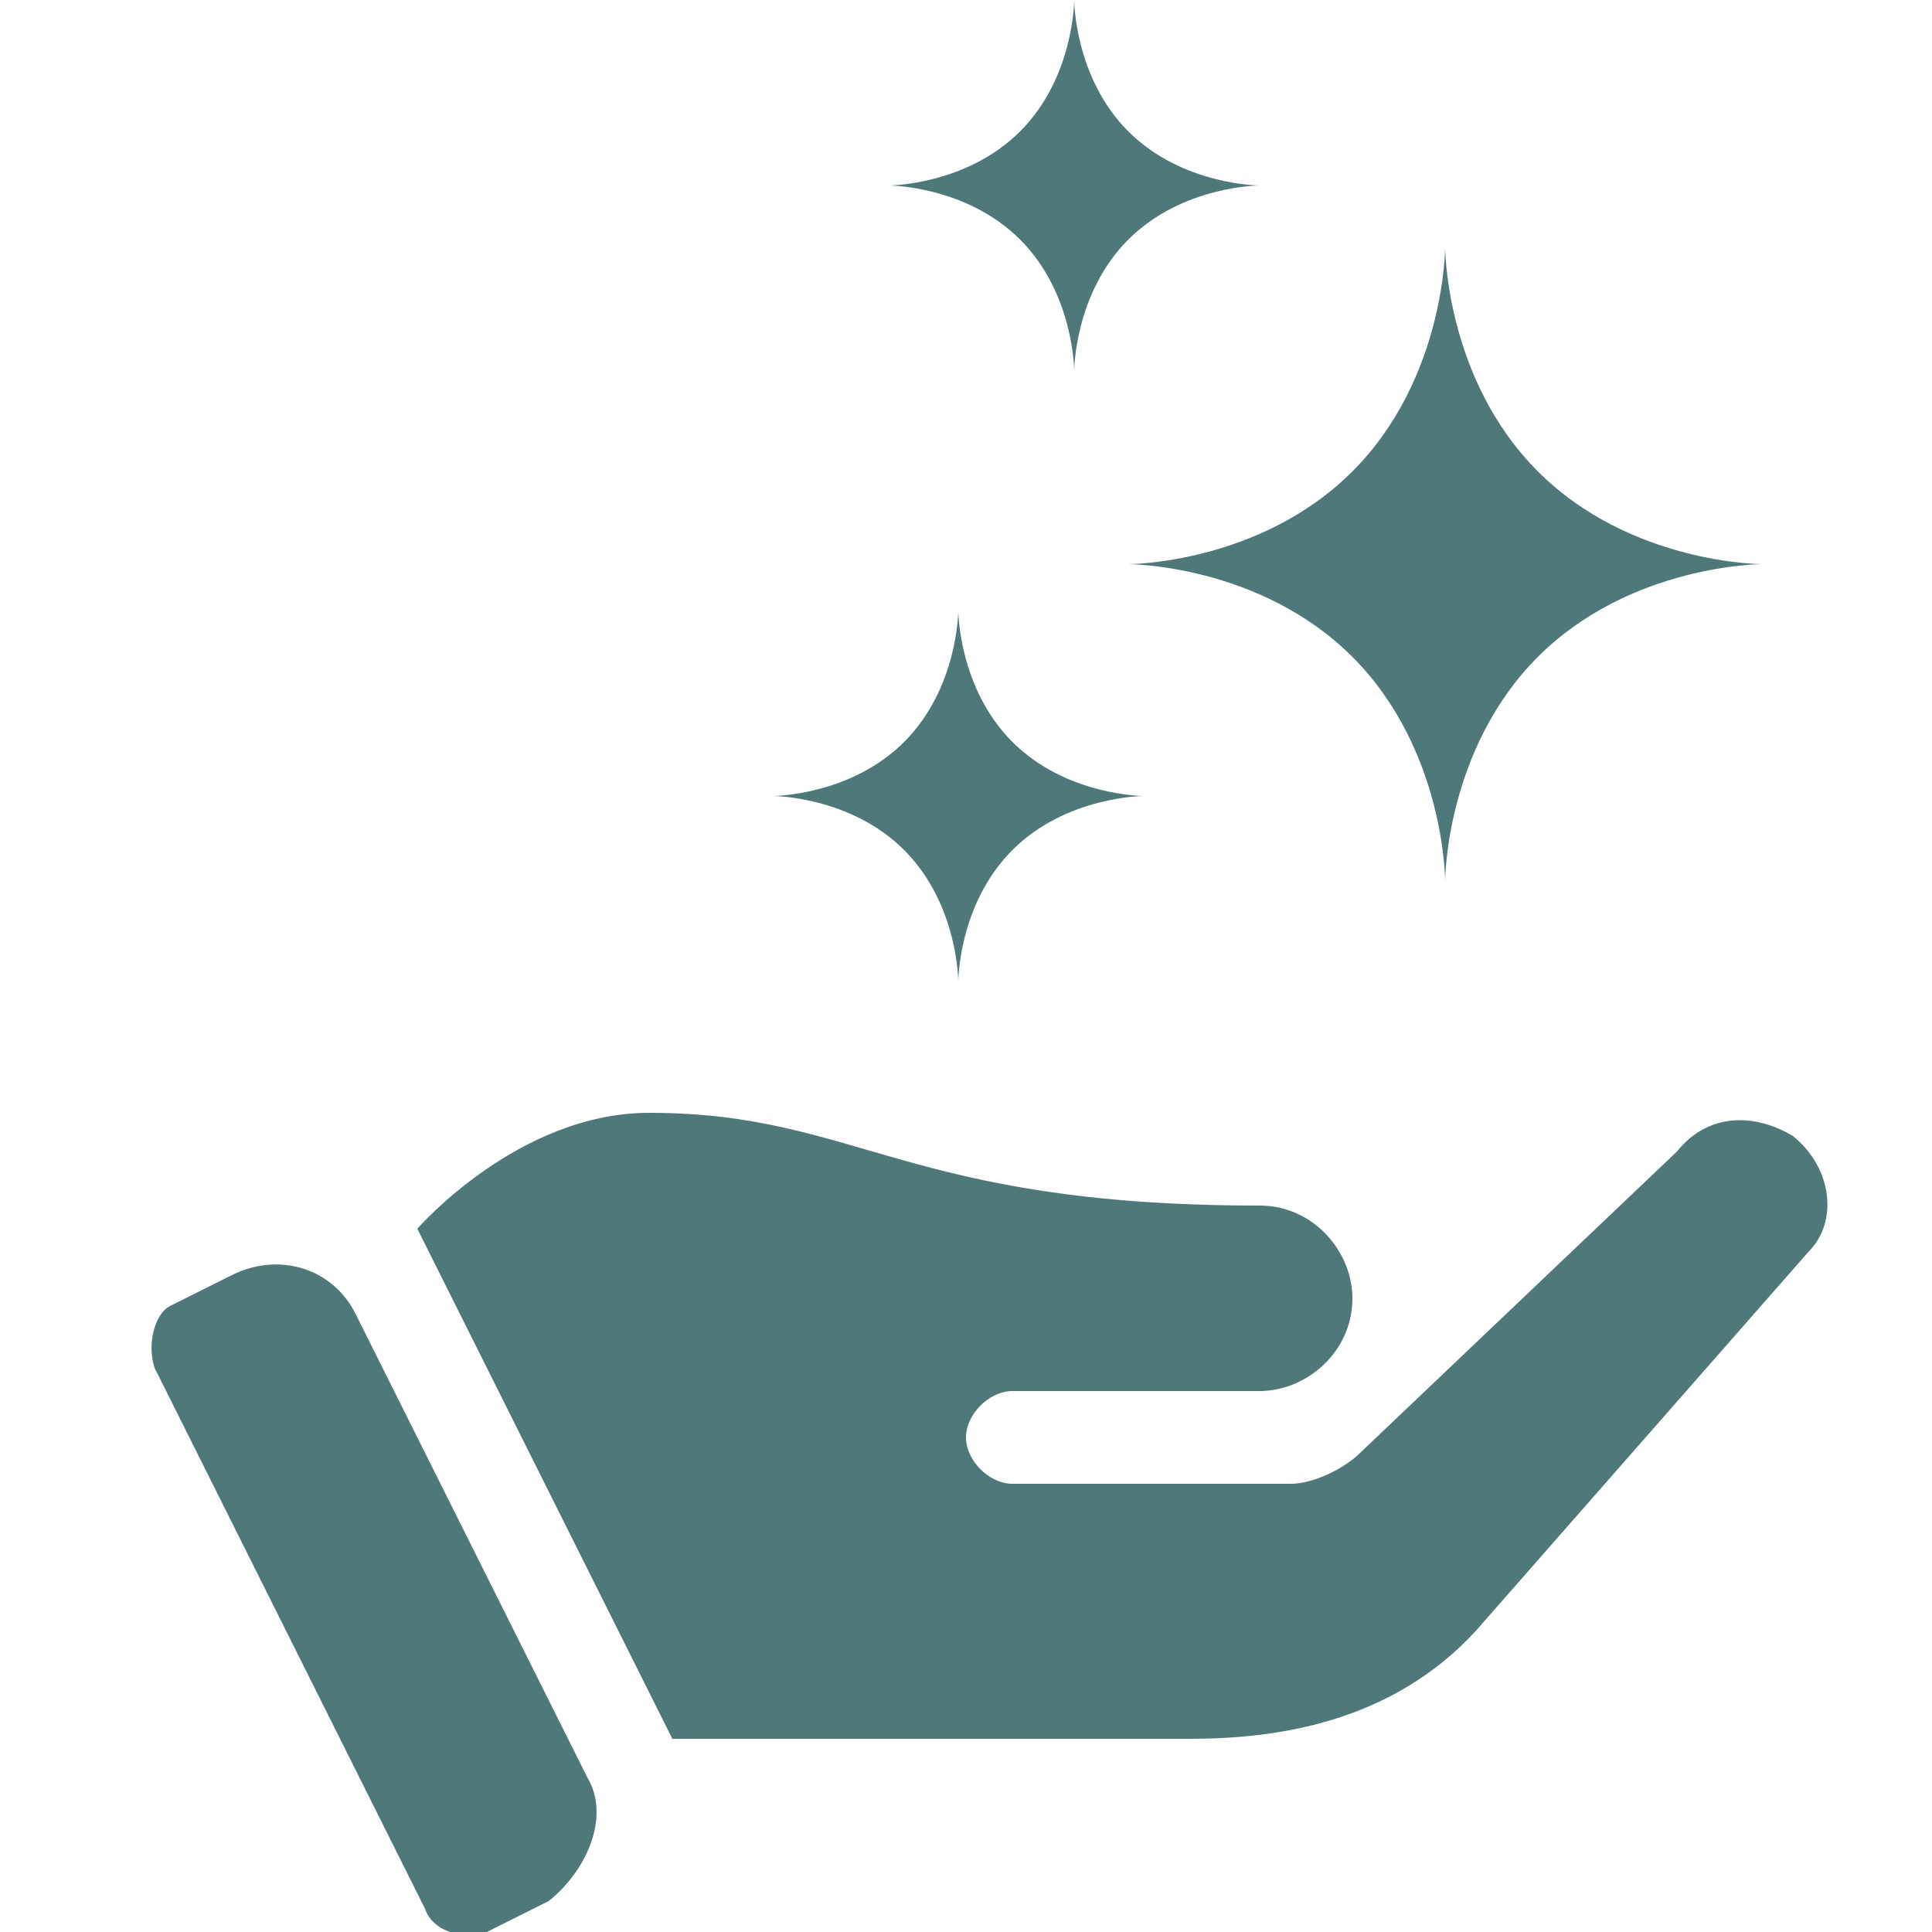
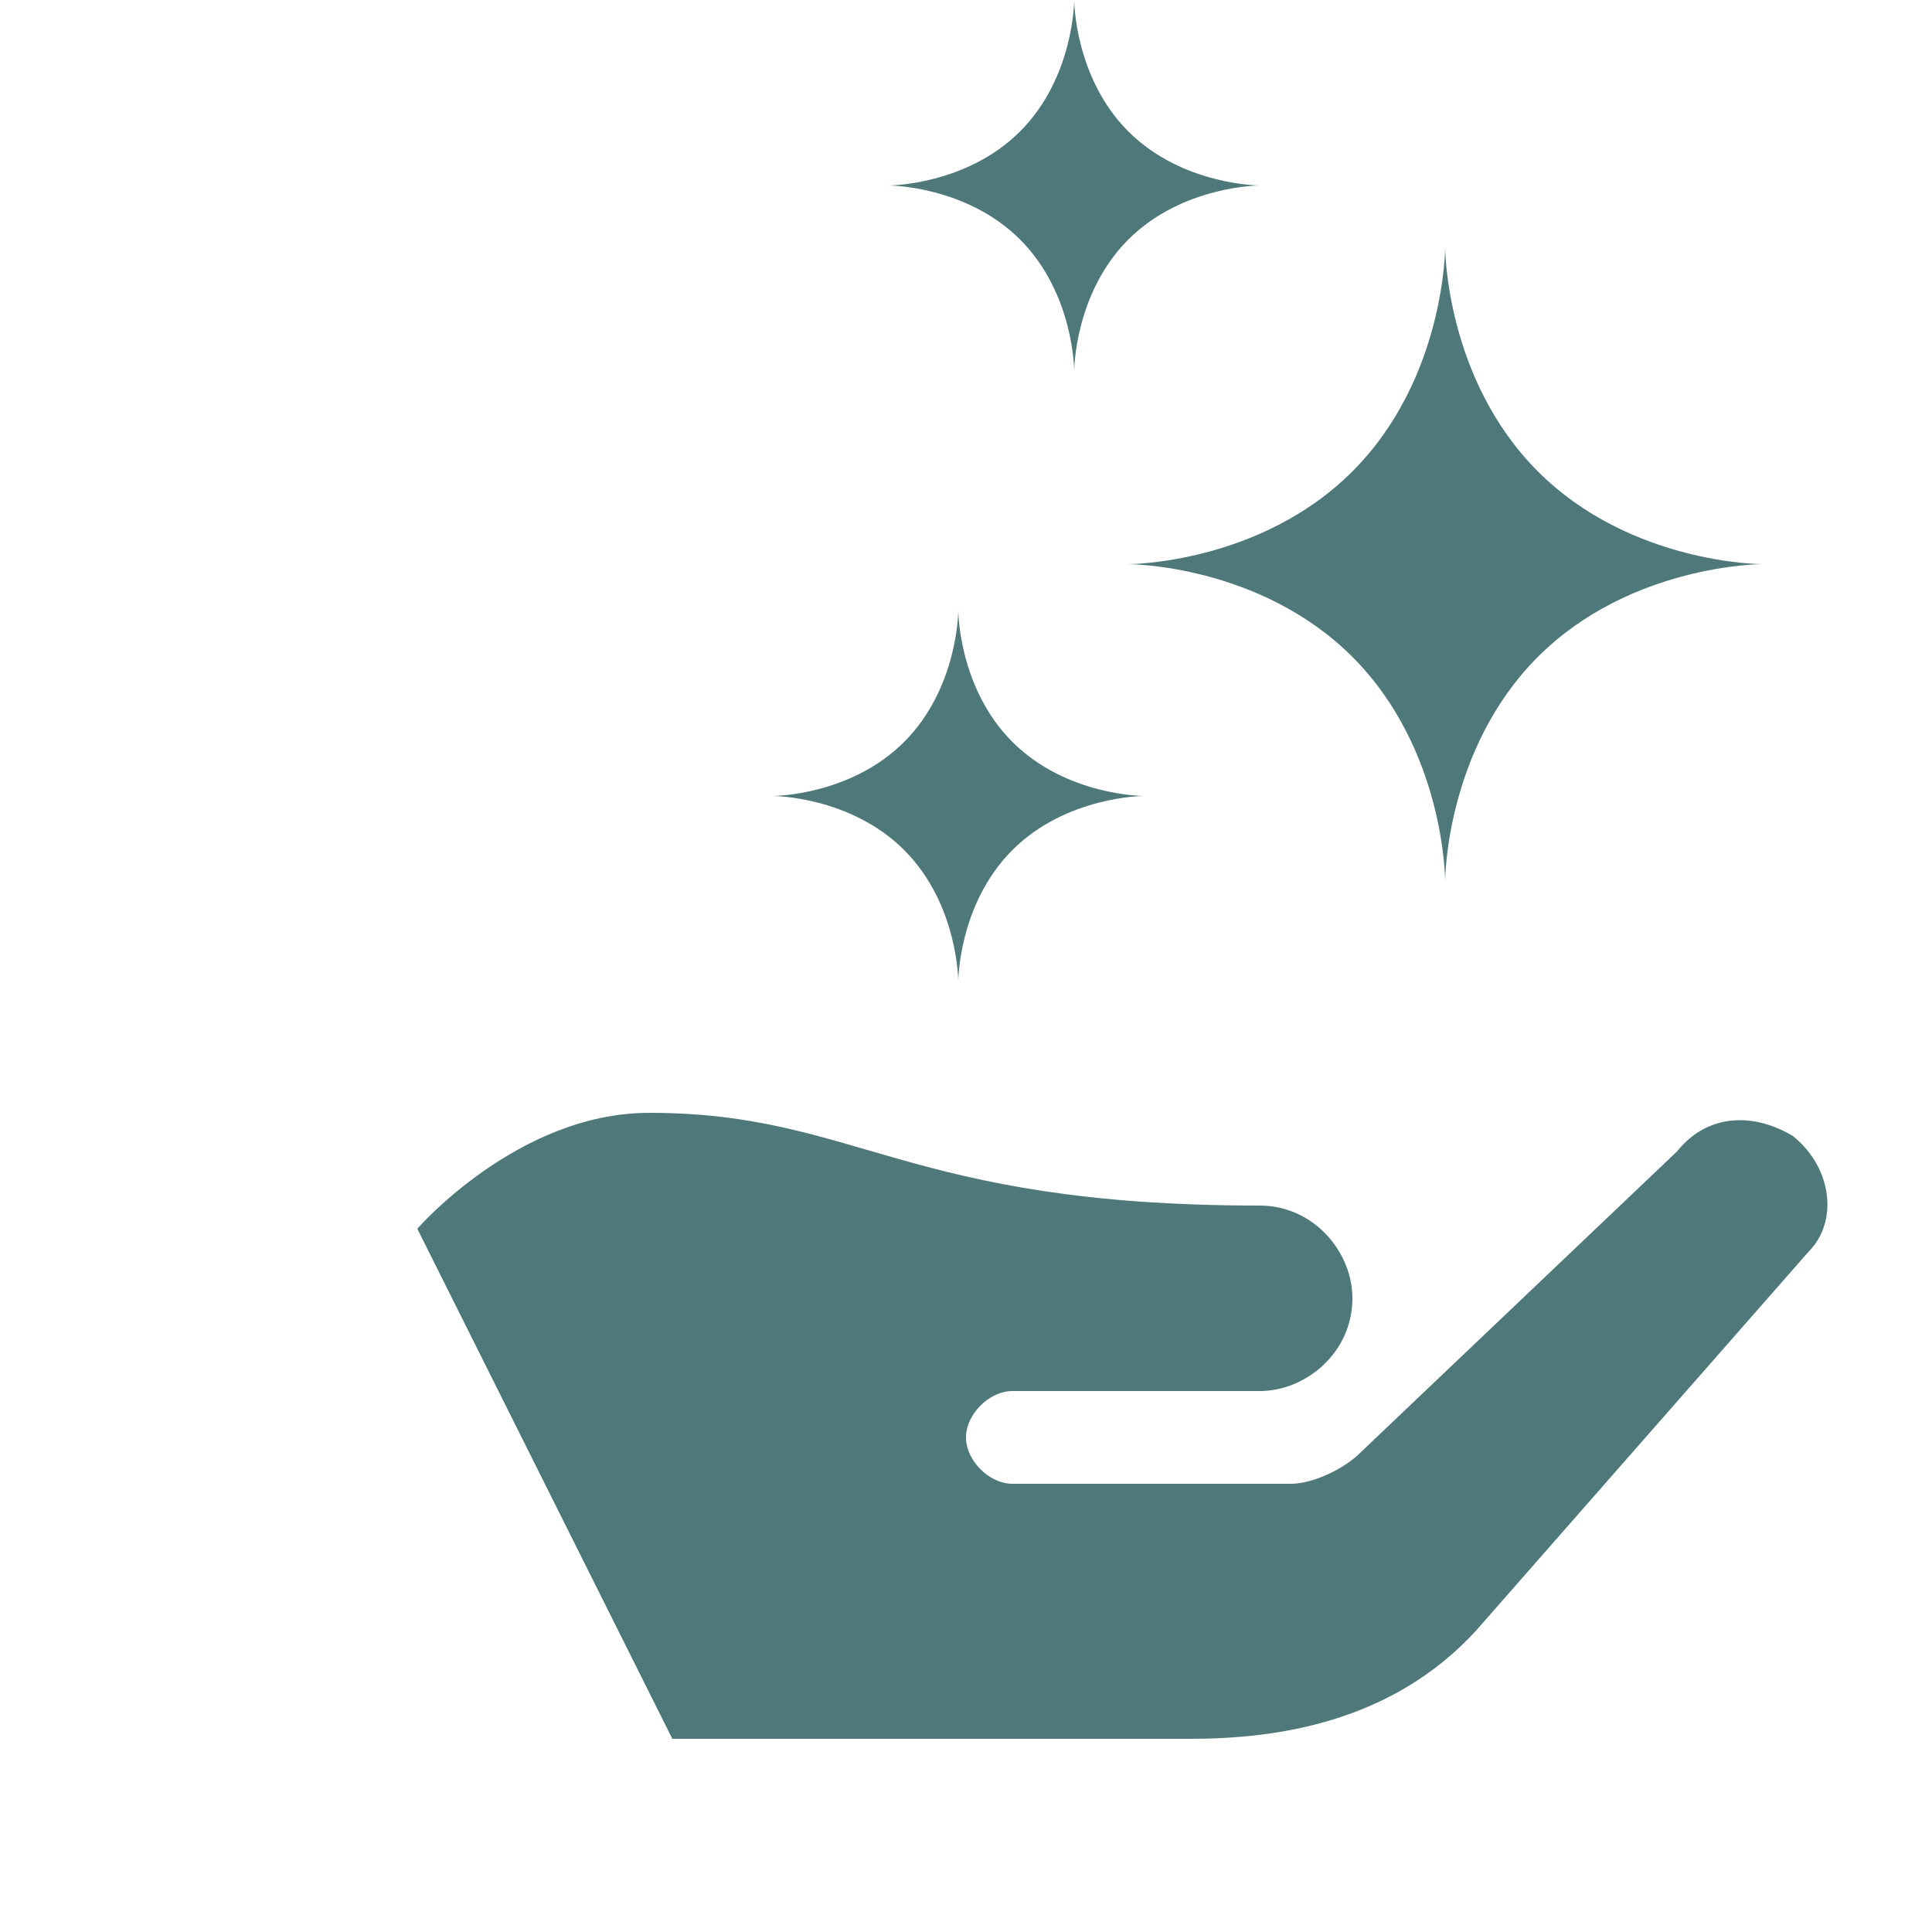
<svg xmlns="http://www.w3.org/2000/svg" version="1.1" id="Laag_1" x="0px" y="0px" viewBox="0 0 25 25" style="enable-background:new 0 0 25 25;" xml:space="preserve">
  <style type="text/css">
	.st0{fill:#4E7879;}
</style>
  <g>
    <g>
      <g>
        <path class="st0" d="M22.8,7.3c0,0-1.7,0-2.9-1.2c-1.2-1.2-1.2-2.9-1.2-2.9l0,0l0,0l0,0l0,0c0,0,0,1.7-1.2,2.9s-2.9,1.2-2.9,1.2     s1.7,0,2.9,1.2c1.2,1.2,1.2,2.9,1.2,2.9l0,0l0,0l0,0l0,0c0,0,0-1.7,1.2-2.9S22.8,7.3,22.8,7.3z" />
        <path class="st0" d="M16.3,2.4c0,0-1,0-1.7-0.7S13.9,0,13.9,0l0,0l0,0l0,0l0,0c0,0,0,1-0.7,1.7s-1.7,0.7-1.7,0.7s1,0,1.7,0.7     s0.7,1.7,0.7,1.7l0,0l0,0l0,0l0,0c0,0,0-1,0.7-1.7C15.3,2.4,16.3,2.4,16.3,2.4z" />
        <path class="st0" d="M14.8,10.3c0,0-1,0-1.7-0.7s-0.7-1.7-0.7-1.7l0,0l0,0l0,0l0,0c0,0,0,1-0.7,1.7S10,10.3,10,10.3s1,0,1.7,0.7     s0.7,1.7,0.7,1.7l0,0l0,0l0,0l0,0c0,0,0-1,0.7-1.7S14.8,10.3,14.8,10.3z" />
      </g>
      <g>
        <g>
-           <path class="st0" d="M7.6,23l-3-6c-0.3-0.6-1-0.8-1.6-0.5l-0.8,0.4C2,17,1.9,17.4,2,17.7l3.5,7C5.6,25,6,25.1,6.3,25l0.8-0.4      C7.6,24.2,7.9,23.5,7.6,23z" />
-         </g>
+           </g>
      </g>
      <g>
        <g>
          <path class="st0" d="M23.2,14.7c-0.5-0.3-1.1-0.3-1.5,0.2l-4.1,3.9c-0.2,0.2-0.6,0.4-0.9,0.4h-3.6c-0.3,0-0.6-0.3-0.6-0.6      s0.3-0.6,0.6-0.6c0.8,0,2.5,0,3.2,0c0.6,0,1.2-0.5,1.2-1.2c0-0.6-0.5-1.2-1.2-1.2c-4.6,0-5.2-1.2-7.9-1.2c-1.7,0-3,1.5-3,1.5      l3.3,6.6h1h5.7c1.1,0,2.6-0.2,3.7-1.4l4.3-4.9C23.8,15.8,23.7,15.1,23.2,14.7z" />
        </g>
      </g>
    </g>
  </g>
</svg>